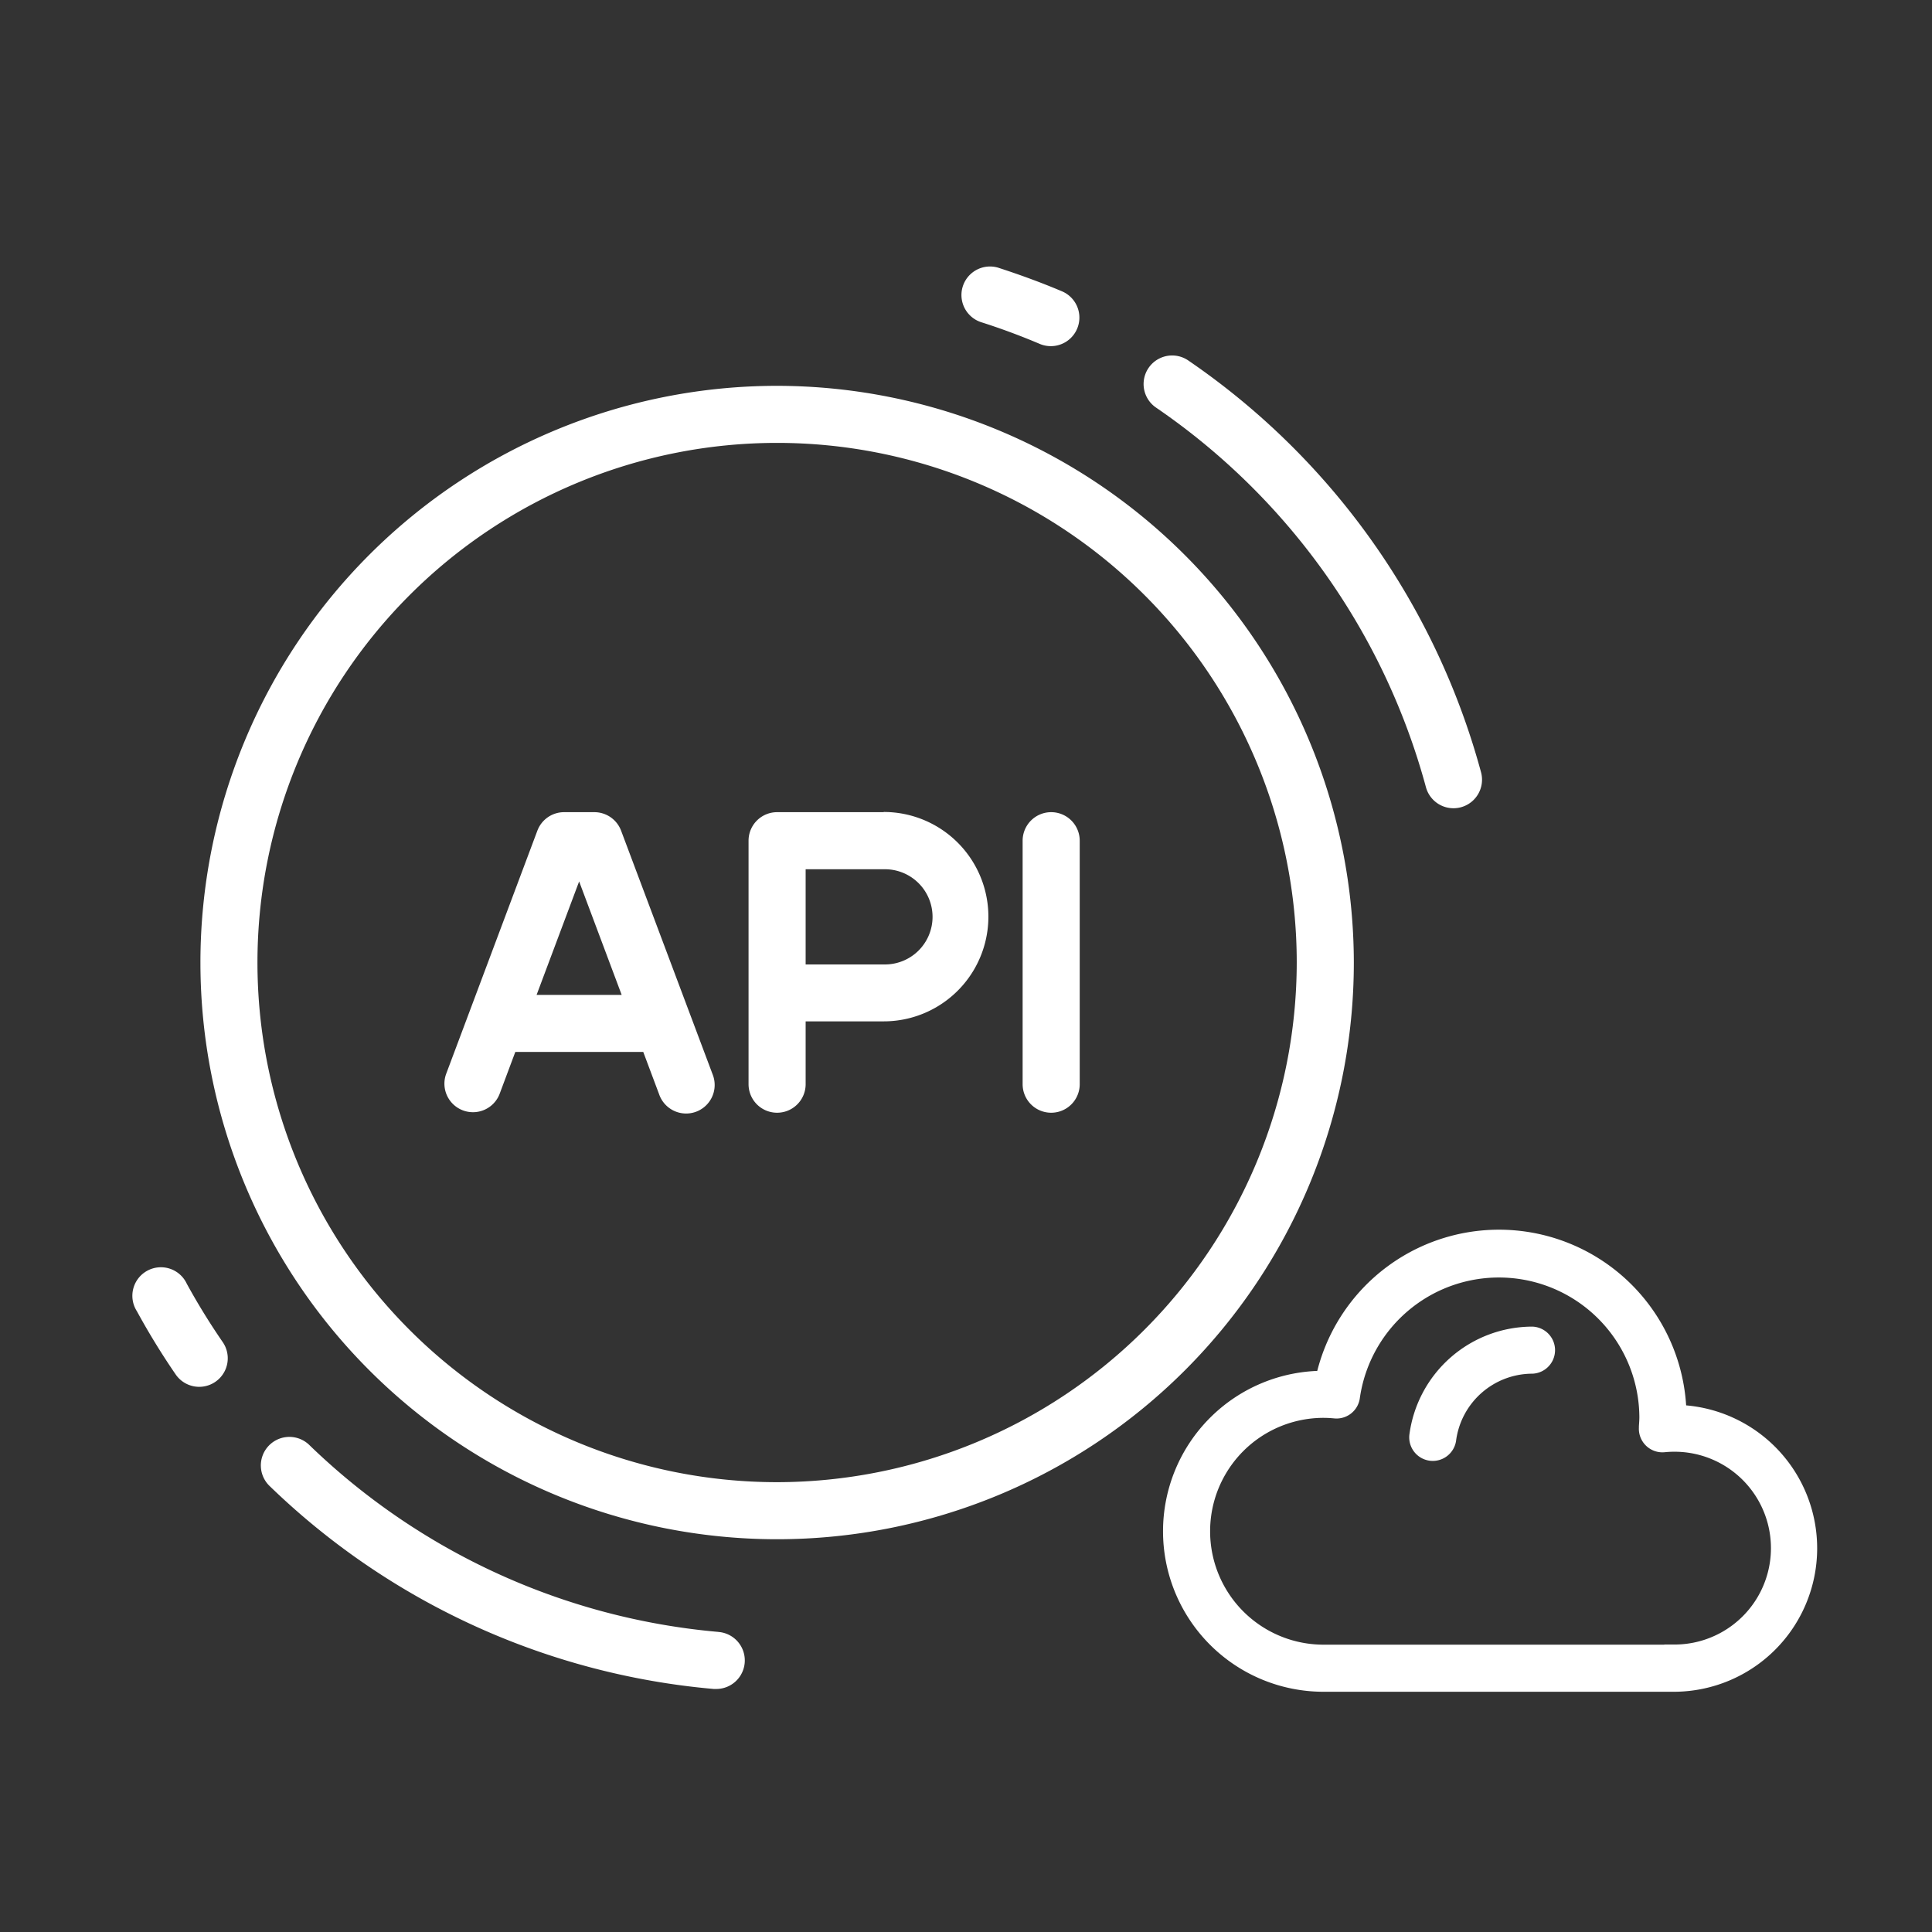
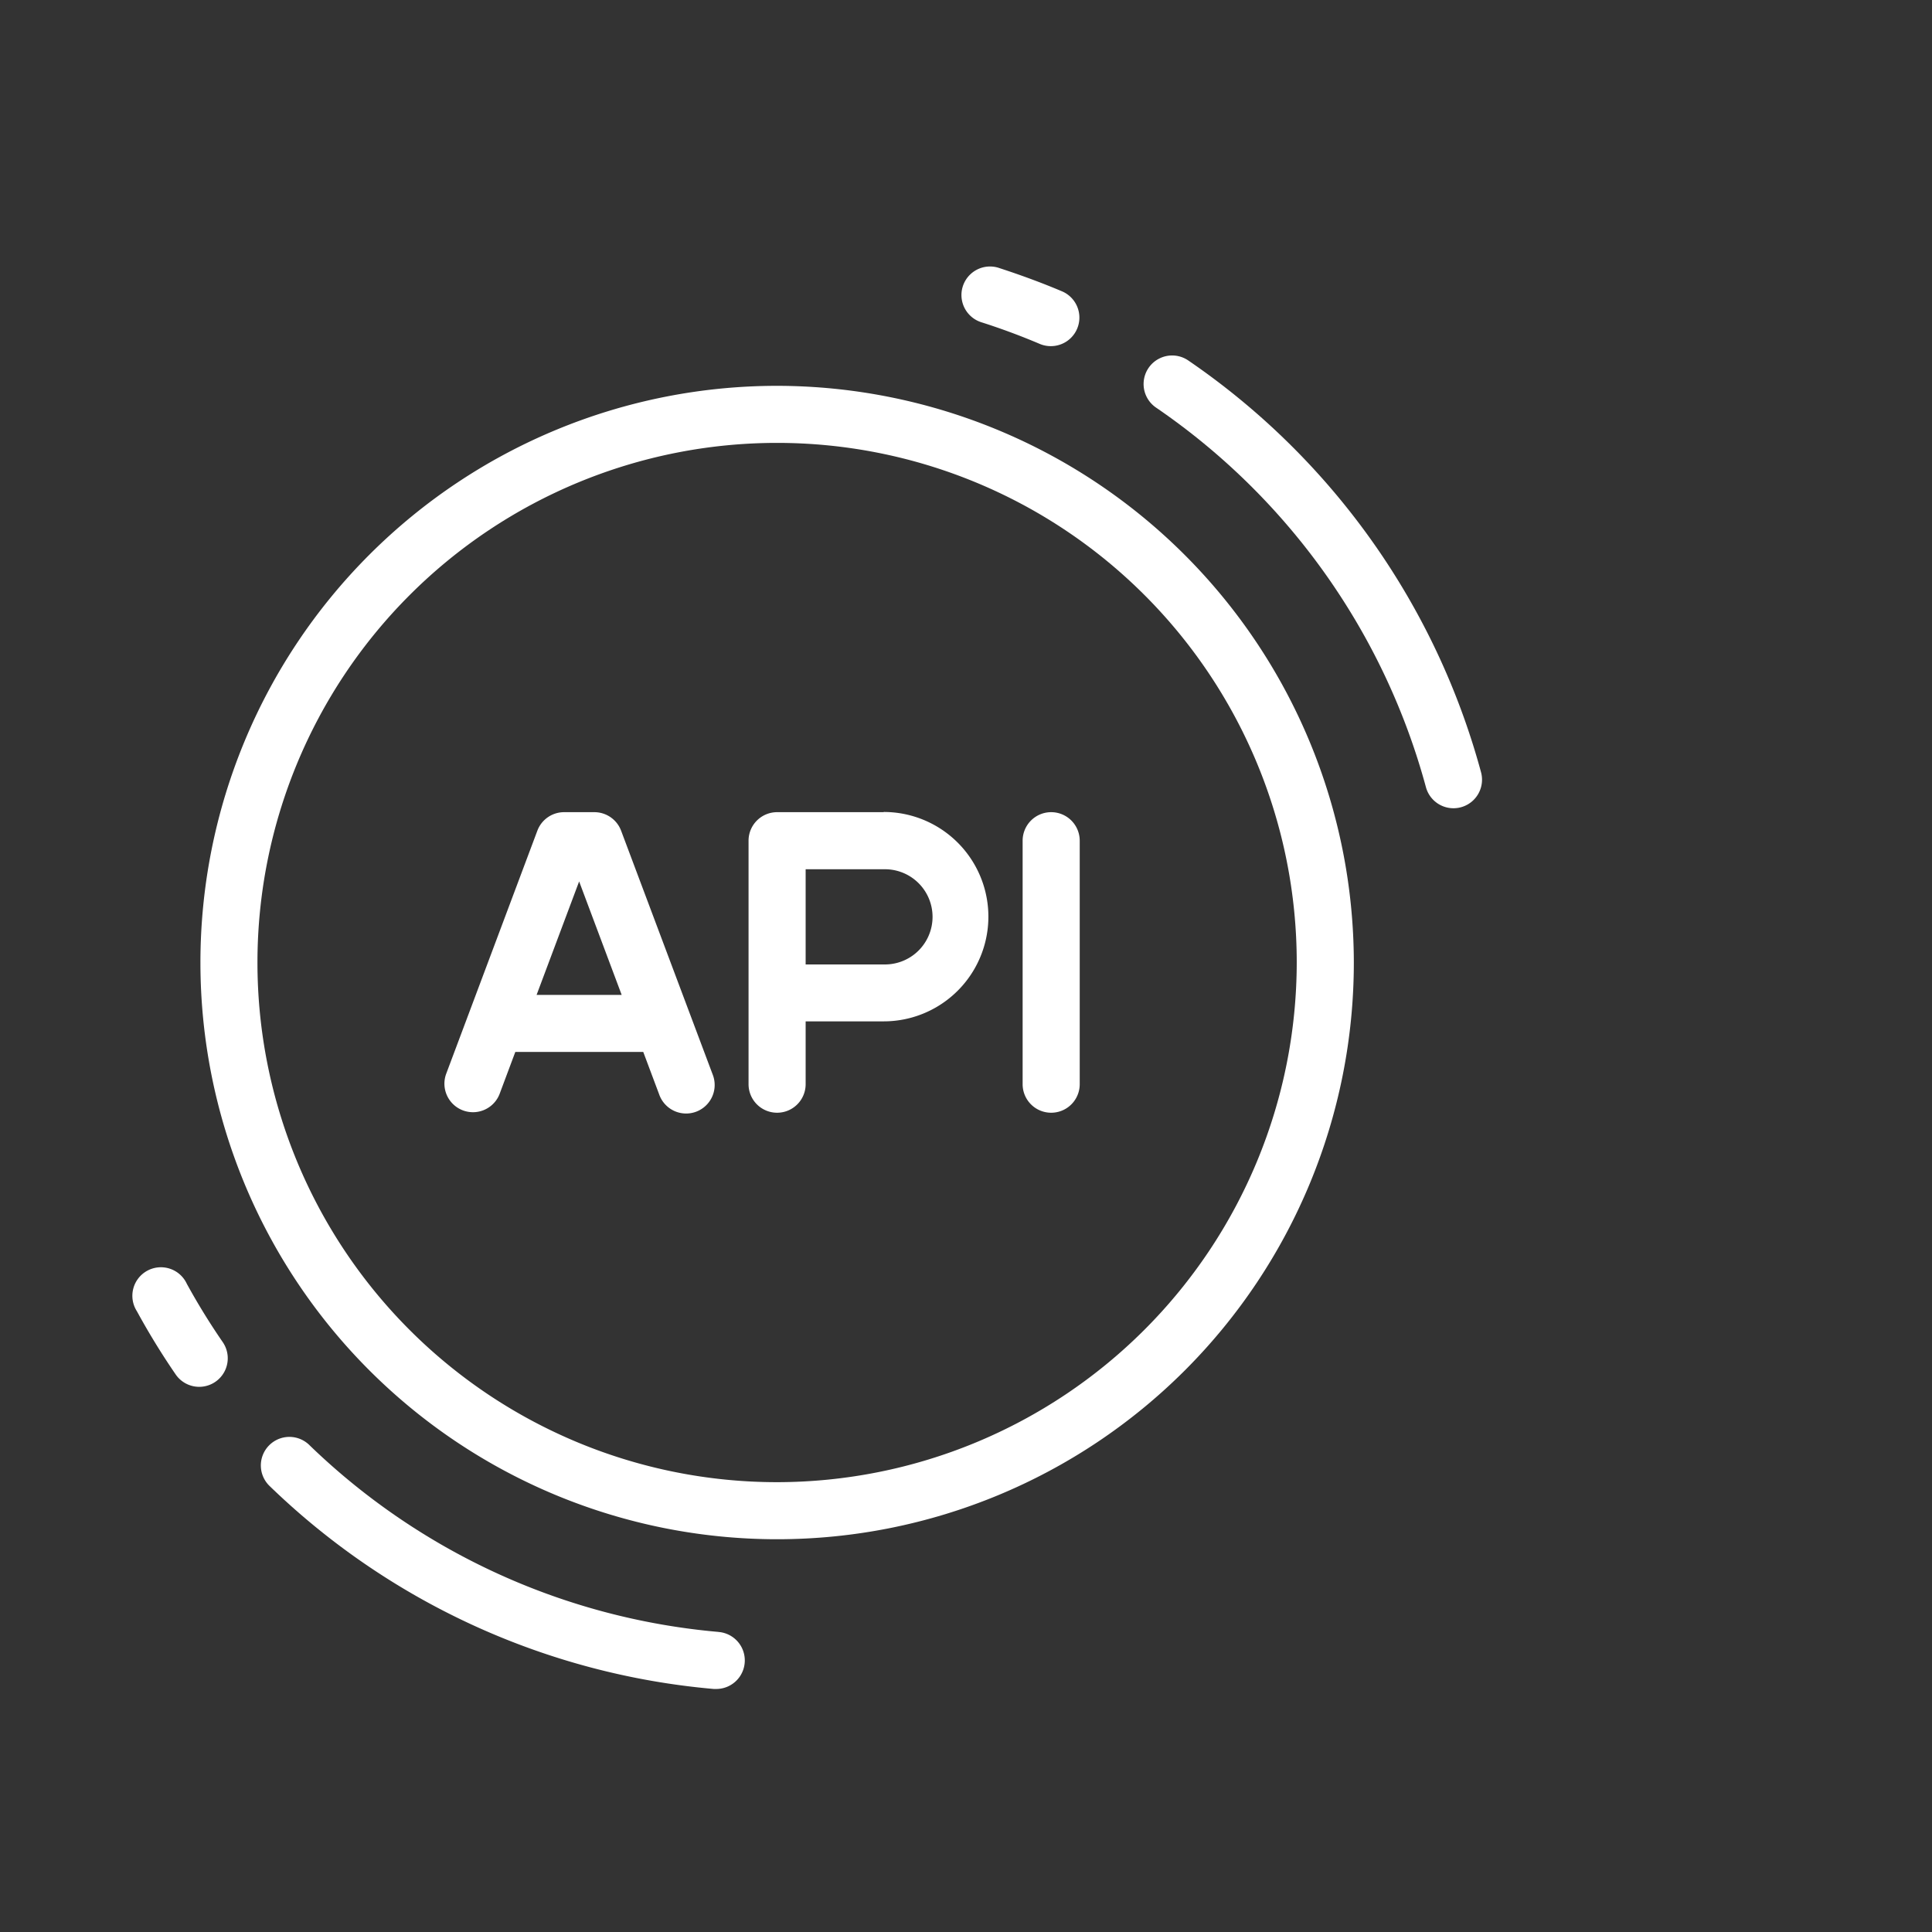
<svg xmlns="http://www.w3.org/2000/svg" width="58" height="58">
  <rect width="100%" height="100%" fill="#333333" stroke="none" />
  <defs>
    <clipPath id="a">
      <path d="M0 0h58v58H0z" />
    </clipPath>
  </defs>
  <g clip-path="url(#a)" fill="#fff">
-     <path d="M50.33 42.474a5.33 5.33 0 00-10.546-1.022h-.051a4.518 4.518 0 000 9.036h10.539a4.007 4.007 0 00.059-8.013zm-.059 7.2H39.733a3.704 3.704 0 110-7.409c.109 0 .224.006.352.018a.406.406 0 00.441-.35 4.517 4.517 0 018.989.61c0 .09-.007.182-.014.28v.042a.407.407 0 00.446.433 3.21 3.21 0 01.324-.016 3.194 3.194 0 010 6.388z" stroke="#fff" stroke-width=".6" />
-     <path d="M45.997 40.126a3.429 3.429 0 00-3.385 2.955.407.407 0 10.806.11 2.613 2.613 0 012.579-2.252.407.407 0 000-.813z" stroke="#fff" stroke-width=".6" />
    <path d="M23.329 11.583a17.313 17.313 0 1017.314 17.313 17.333 17.333 0 00-17.314-17.313zm0 32.913a15.6 15.6 0 1115.6-15.6 15.617 15.617 0 01-15.6 15.6z" />
    <path d="M26.529 24.382h-3.2a.857.857 0 00-.857.857v7.309a.857.857 0 001.714 0v-1.886h2.343a3.143 3.143 0 000-6.286zm0 4.571h-2.343v-2.857h2.343a1.429 1.429 0 110 2.857zm-7.883-4.015a.858.858 0 00-.8-.556h-.914a.857.857 0 00-.8.556l-2.743 7.314a.857.857 0 001.605.6l.476-1.272h3.841l.477 1.272a.857.857 0 101.605-.6zm-2.537 4.929l1.277-3.406 1.277 3.406zm15.448-5.485a.857.857 0 00-.857.857v7.309a.857.857 0 001.714 0v-7.314a.857.857 0 00-.857-.852zM29.46 9.674c.595.189 1.188.41 1.763.654a.857.857 0 00.671-1.577c-.624-.265-1.268-.5-1.913-.71a.857.857 0 00-.521 1.633zM5.609 38.542a.857.857 0 10-1.5.821 21.761 21.761 0 001.17 1.906.857.857 0 001.413-.97 20.277 20.277 0 01-1.083-1.757zm15.965 10.45a20.192 20.192 0 01-12.276-5.6.857.857 0 10-1.192 1.231 21.912 21.912 0 0013.321 6.081h.074a.857.857 0 00.073-1.711zm14.089-38.177a.857.857 0 00-.967 1.415 20.2 20.2 0 018.111 11.4.857.857 0 101.655-.446 21.91 21.91 0 00-8.799-12.369z" />
  </g>
</svg>